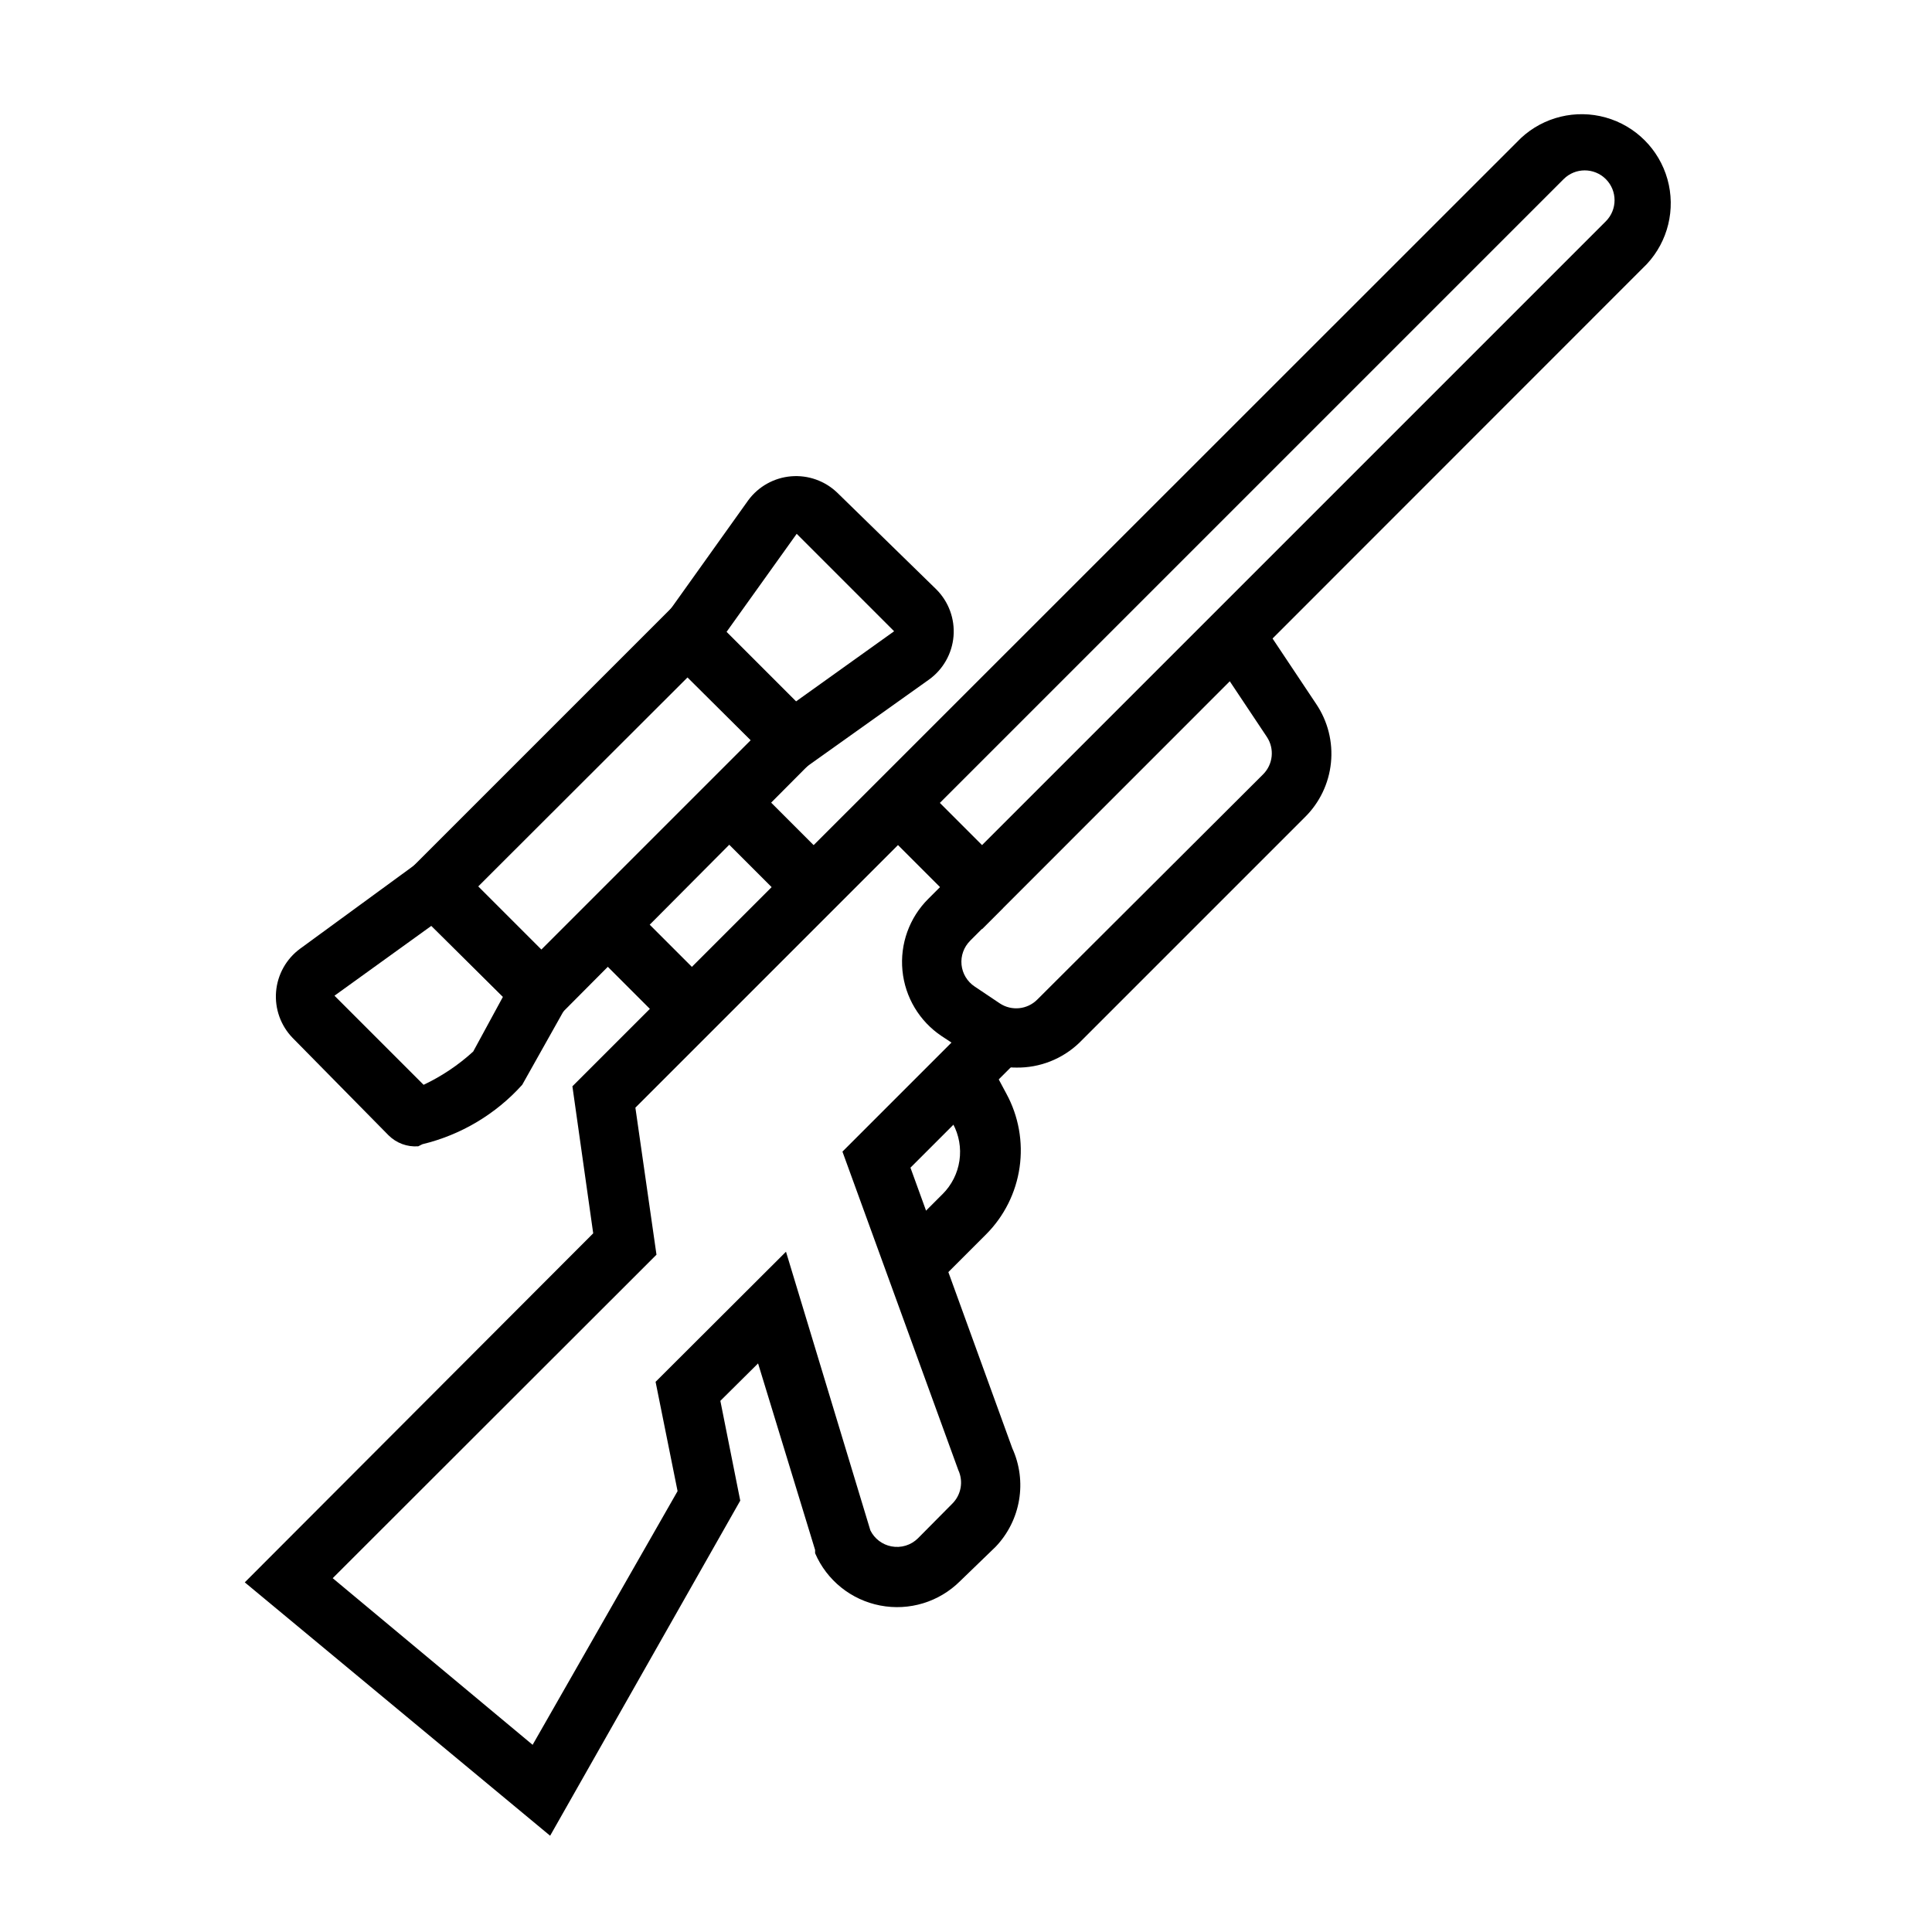
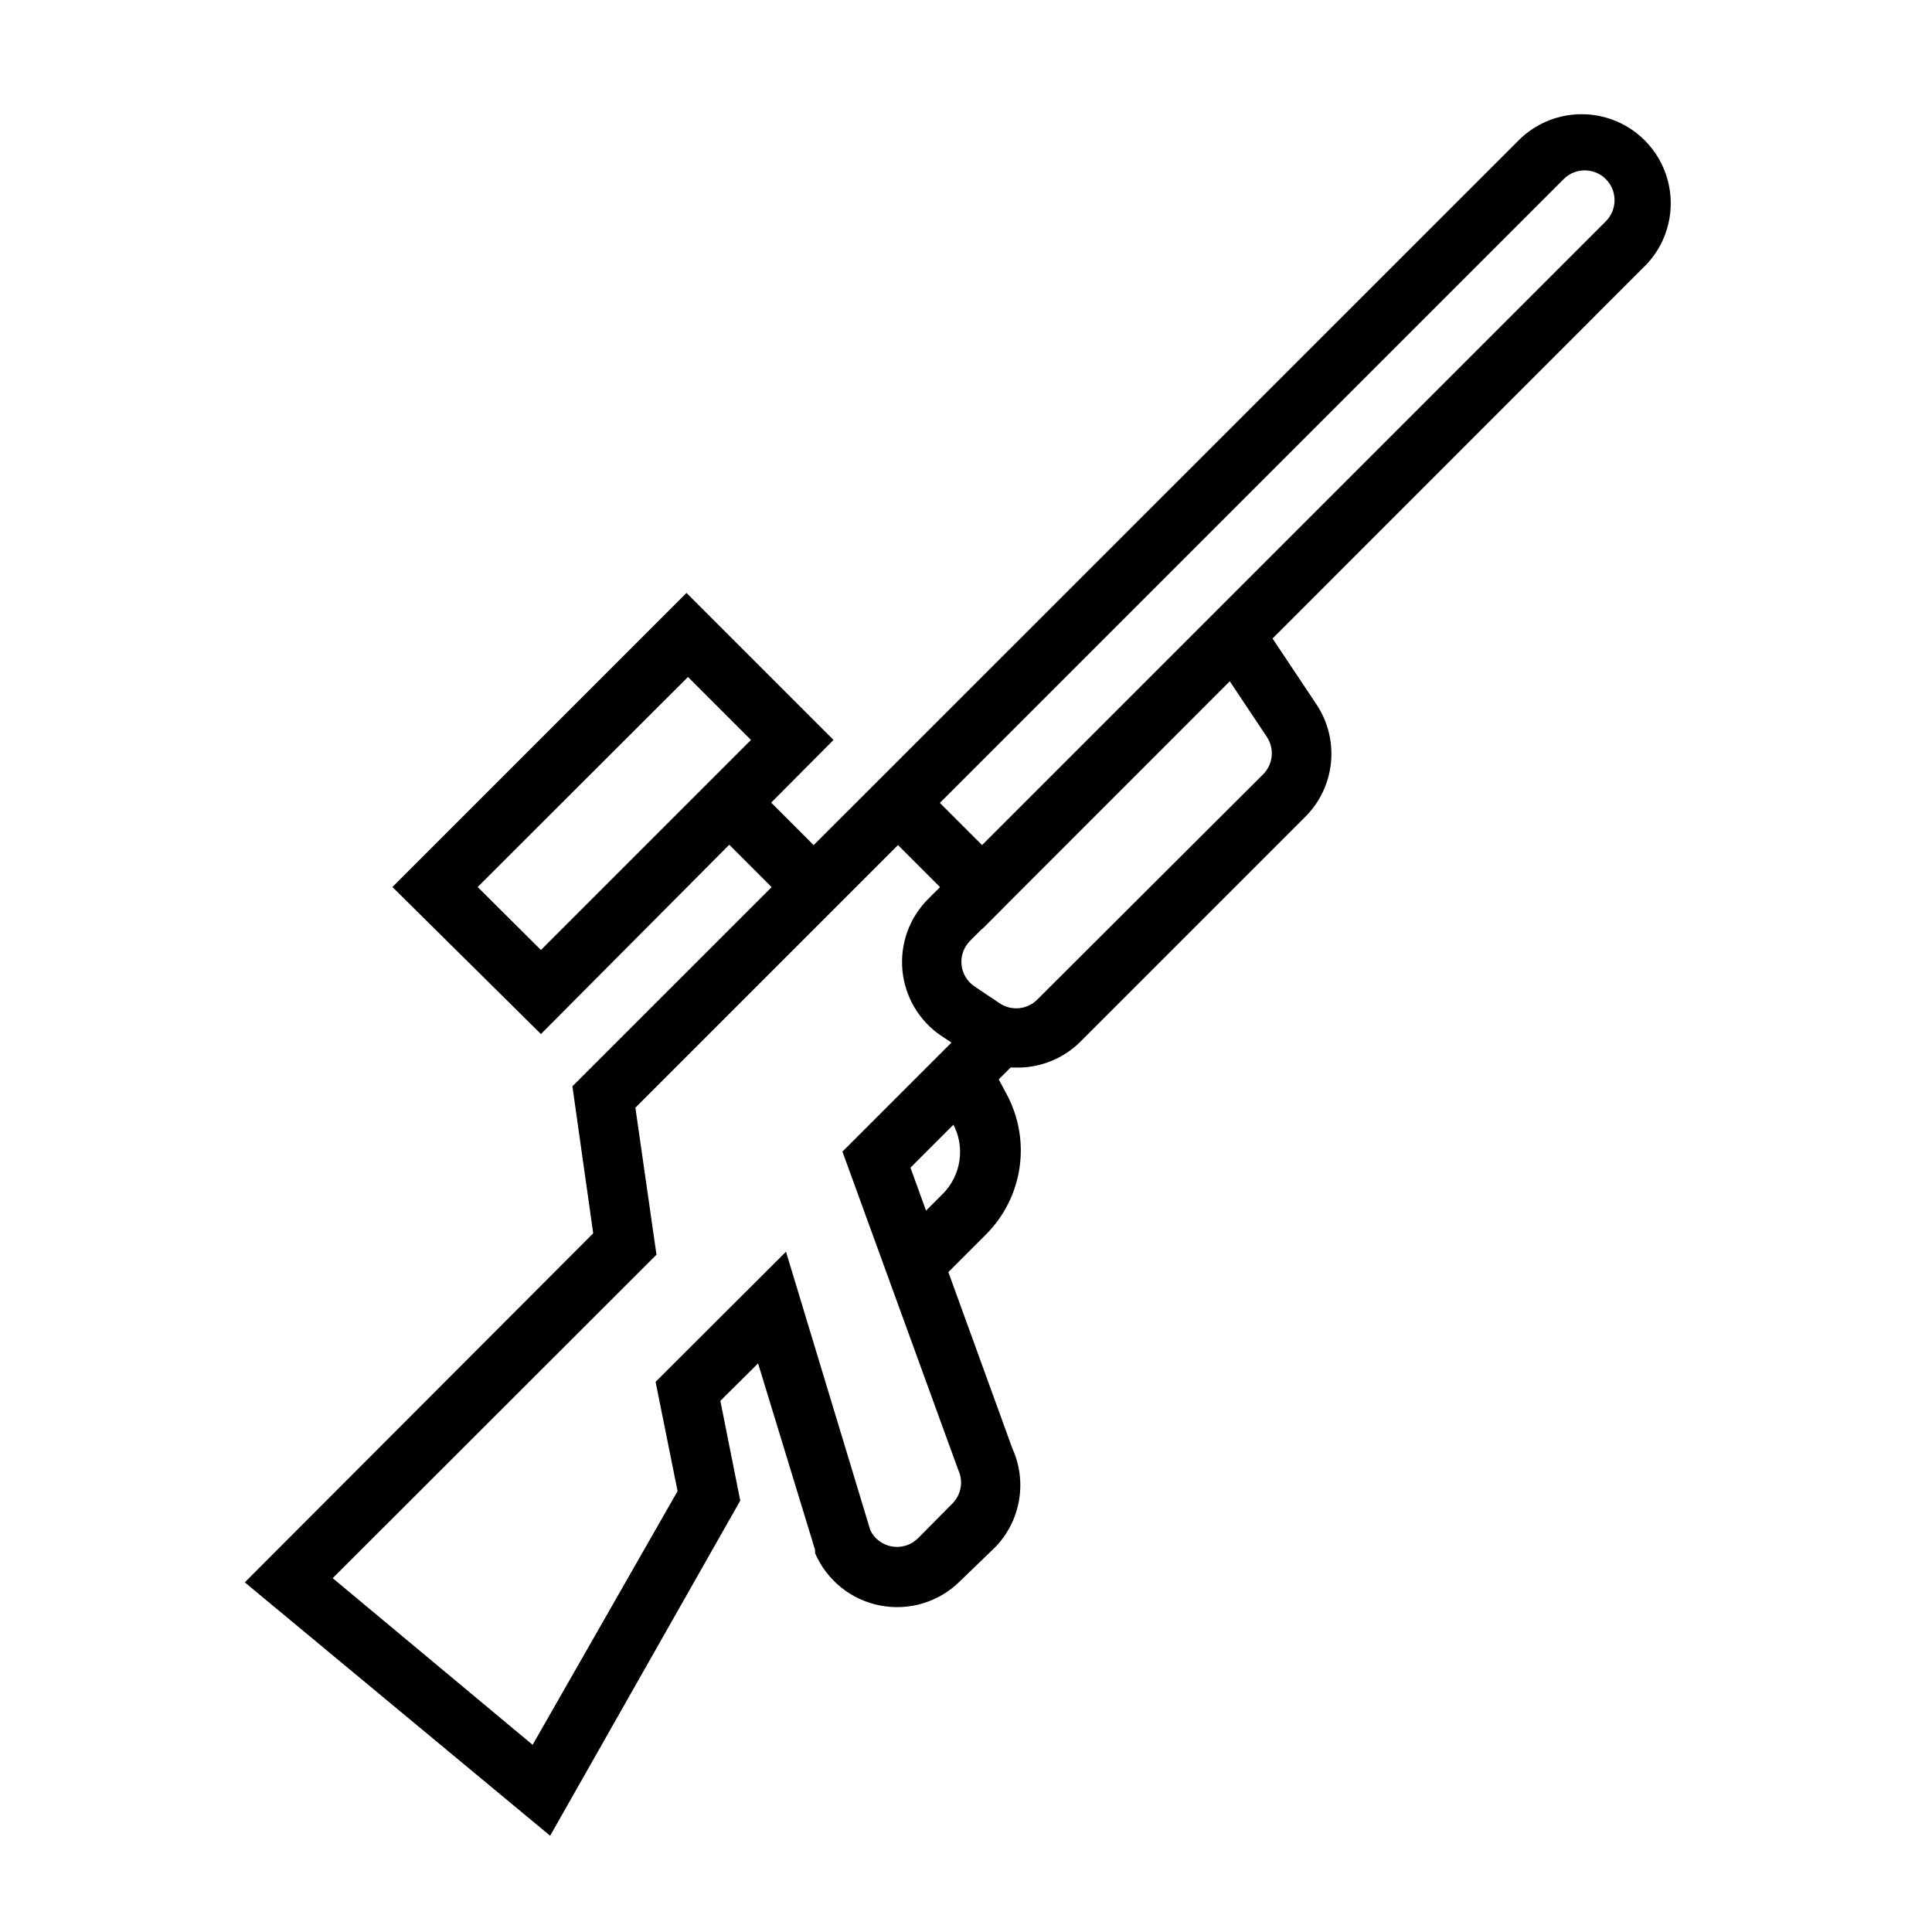
<svg xmlns="http://www.w3.org/2000/svg" fill="#000000" width="800px" height="800px" version="1.1" viewBox="144 144 512 512">
  <g>
    <path d="m287.35 418.03-39.359-38.965 77.934-77.934 38.965 38.965zm-16.766-38.965 16.766 16.688 55.656-55.656-16.688-16.688z" />
-     <path d="m254.84 447.78c-2.926 0.223-5.797-0.844-7.875-2.914l-25.426-25.82c-3.156-3.262-4.75-7.727-4.375-12.254 0.379-4.523 2.691-8.664 6.344-11.359l36.84-26.922 36.762 36.762-14.719 26.215c-7.023 7.797-16.246 13.285-26.449 15.742zm3.461-58.41-25.66 18.5 23.617 23.617h-0.004c4.801-2.269 9.23-5.238 13.148-8.816l7.871-14.484z" />
-     <path d="m353.24 350.41-37.234-37 26.293-36.84c2.695-3.656 6.836-5.965 11.359-6.344 4.527-0.375 8.992 1.219 12.258 4.375l26.211 25.582c3.277 3.273 4.949 7.824 4.566 12.438-0.387 4.606-2.773 8.809-6.531 11.496zm-16.688-38.965 18.422 18.422 25.977-18.578-25.82-25.824z" />
-     <path d="m299.54 394.68 11.133-11.133 22.266 22.266-11.133 11.133z" />
    <path d="m331.84 362.45 11.133-11.133 22.266 22.266-11.133 11.133z" />
    <path d="m289.79 630.49-80.922-67.148 92.336-92.496-5.512-38.965 251.36-251.28c6.027-5.617 14.547-7.688 22.48-5.461 7.934 2.227 14.133 8.426 16.359 16.359 2.223 7.93 0.156 16.449-5.461 22.48l-176.18 176.25-22.277-22.277-69.59 69.59 5.59 38.965-85.805 85.727 52.98 44.16 38.414-67.227-5.828-28.969 34.559-34.48 22.359 73.84c1.09 2.215 3.16 3.789 5.586 4.25 2.543 0.488 5.164-0.305 7.008-2.125l9.133-9.211c2.34-2.336 2.973-5.891 1.574-8.895l-30.699-84.387 39.359-39.359 11.098 11.18-32.434 32.434 27 74.391v-0.004c1.949 4.289 2.57 9.059 1.781 13.703-0.785 4.644-2.938 8.945-6.188 12.355l-9.445 9.129c-5.551 5.531-13.484 7.949-21.176 6.457-7.688-1.477-14.145-6.664-17.242-13.855v-0.867l-15.113-49.434-9.996 9.918 5.273 26.449zm103.28-273.71 11.18 11.18 165.31-165.31c3.086-3.09 3.086-8.094 0-11.18s-8.094-3.086-11.18 0z" />
    <path d="m413.3 426.92c-4.648 0-9.191-1.367-13.066-3.938l-6.691-4.41v0.004c-5.887-3.934-9.695-10.301-10.383-17.348s1.824-14.027 6.84-19.023l8.66-8.66 11.098 11.098-8.66 8.66 0.004 0.004c-1.684 1.672-2.523 4.016-2.285 6.375 0.242 2.336 1.512 4.445 3.465 5.746l6.691 4.488c3.129 2.062 7.277 1.633 9.918-1.023l59.828-59.672c2.66-2.641 3.086-6.789 1.023-9.918l-15.113-22.672 13.066-8.738 15.113 22.672c3.086 4.582 4.469 10.098 3.906 15.594-0.559 5.492-3.027 10.617-6.977 14.477l-59.672 59.672h0.004c-4.496 4.332-10.523 6.711-16.77 6.613z" />
    <path d="m394.57 481.87-11.18-11.02 10.391-10.391h0.004c2.41-2.398 3.981-5.508 4.477-8.871 0.5-3.363-0.105-6.797-1.723-9.785l-4.41-8.898 13.855-7.871 4.723 8.816c3.234 5.957 4.461 12.797 3.496 19.504-0.965 6.711-4.066 12.926-8.848 17.73z" />
  </g>
</svg>